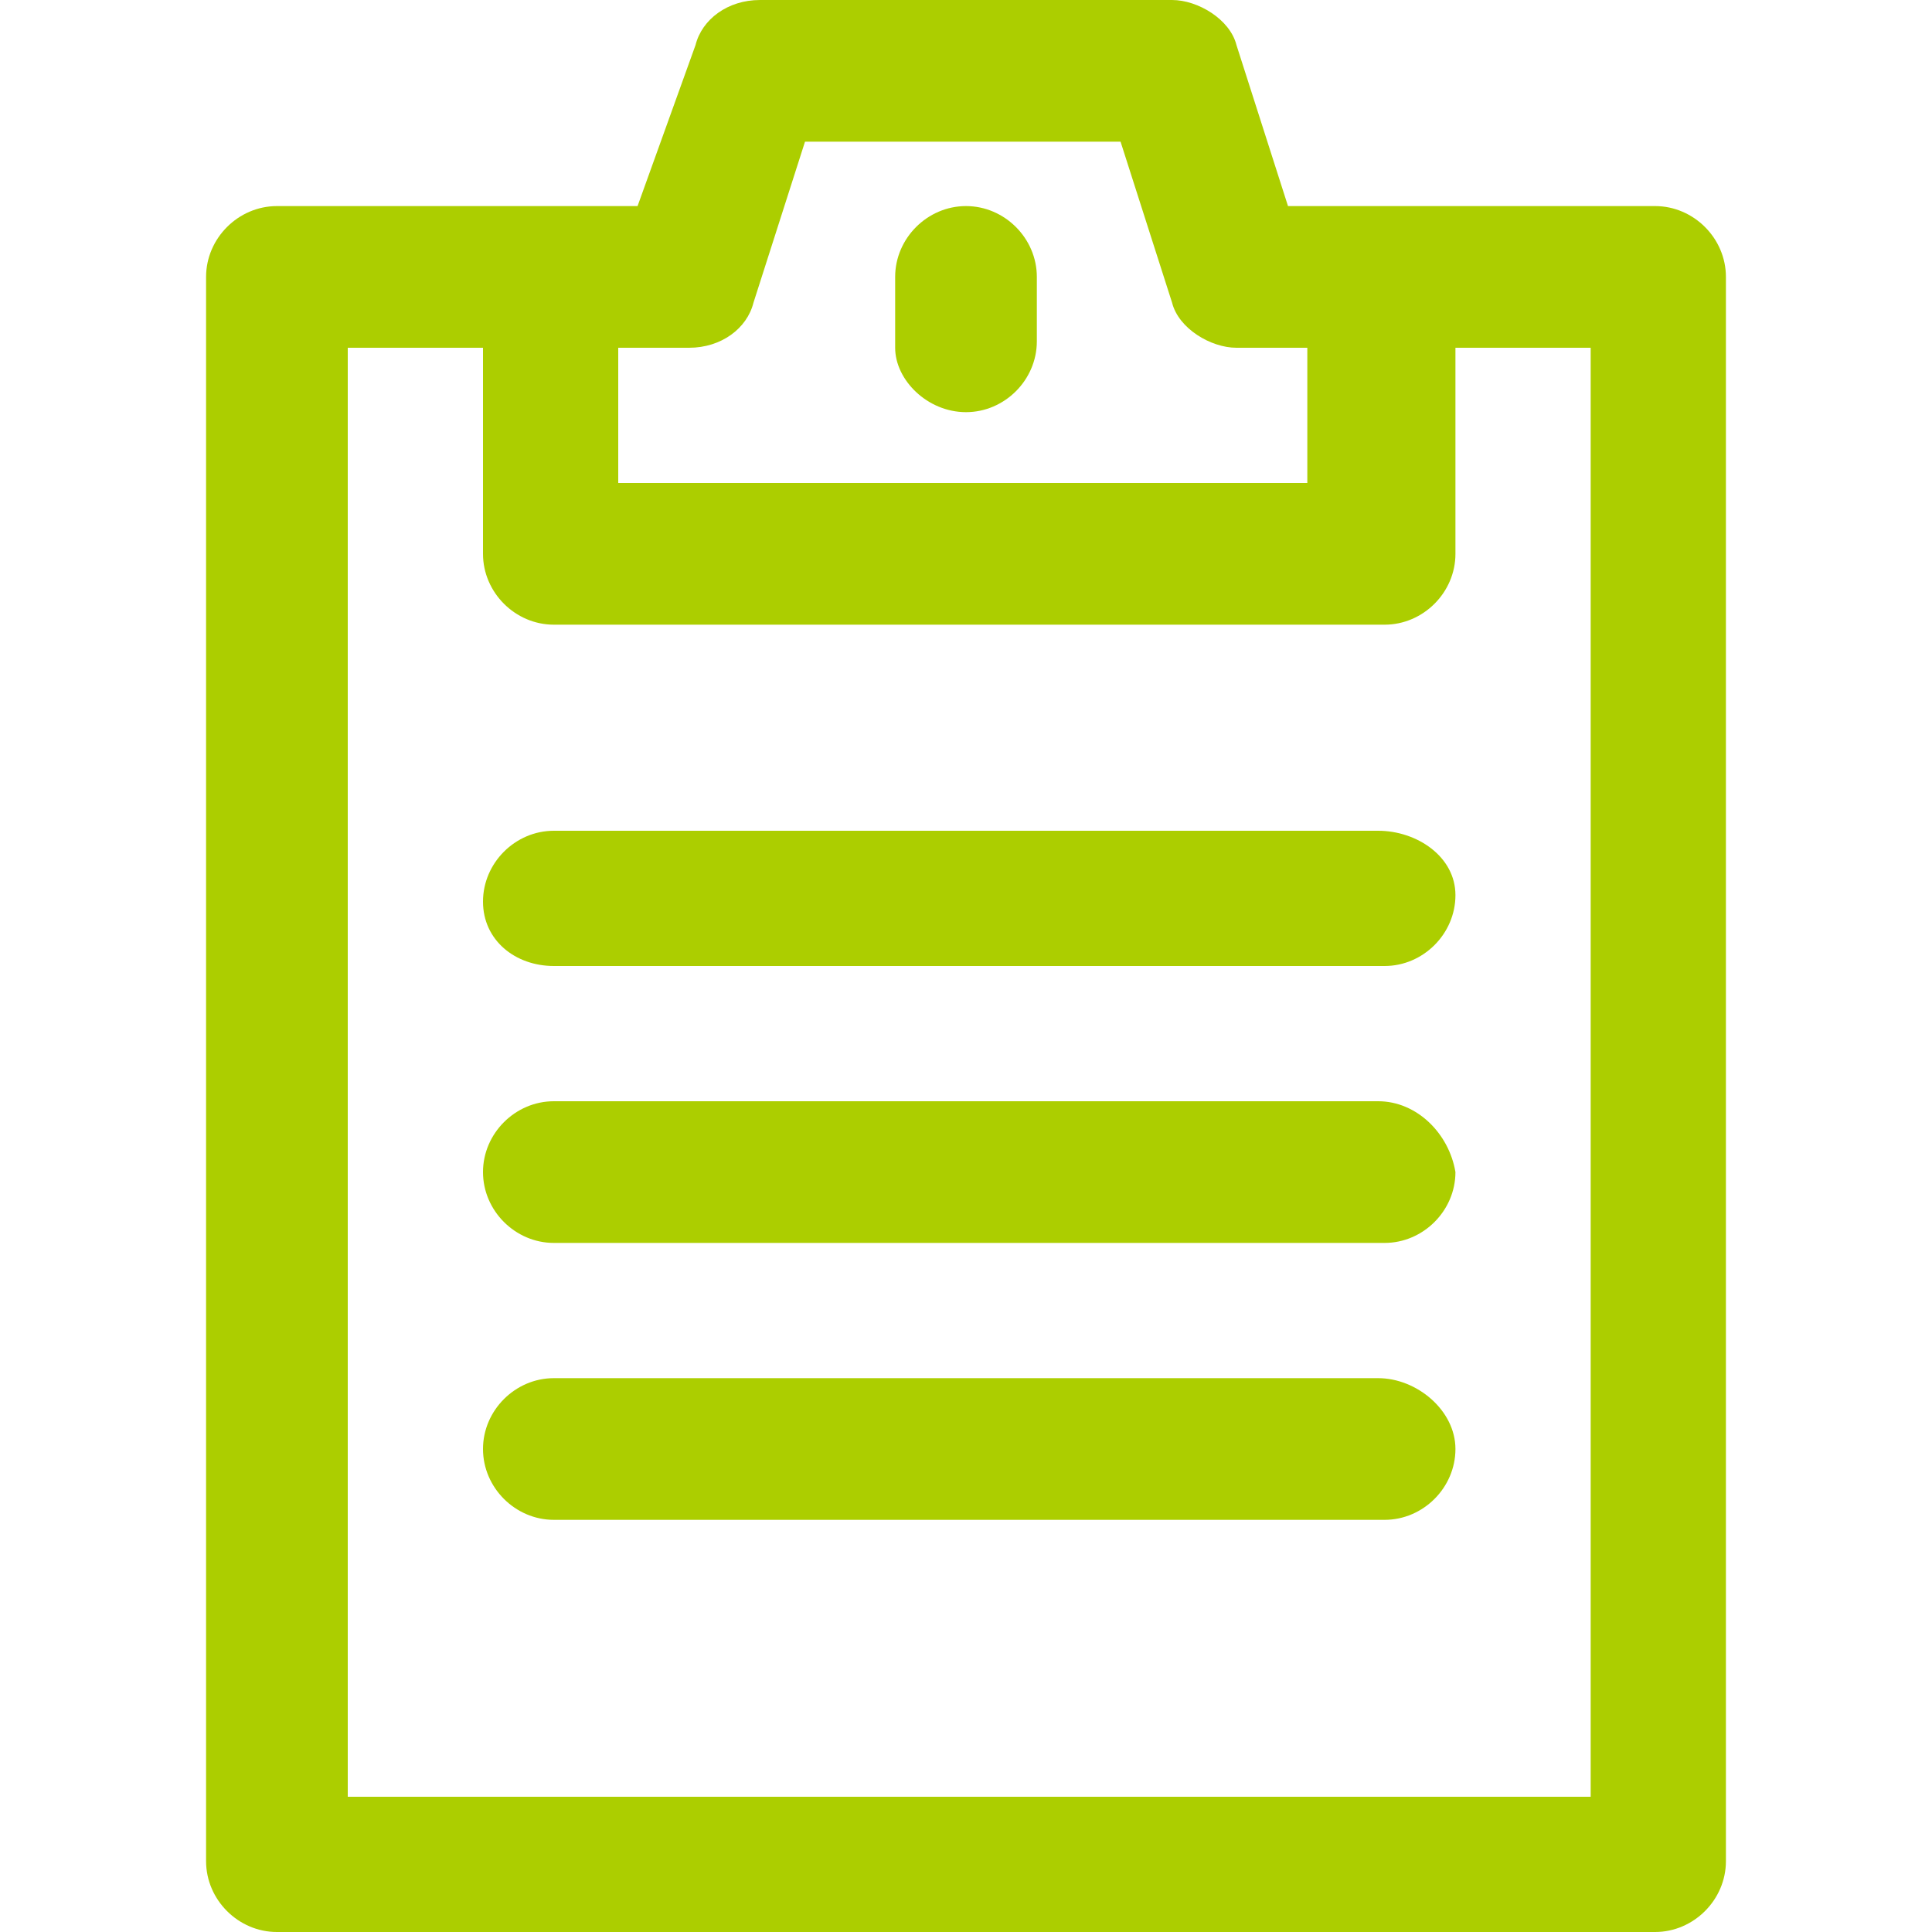
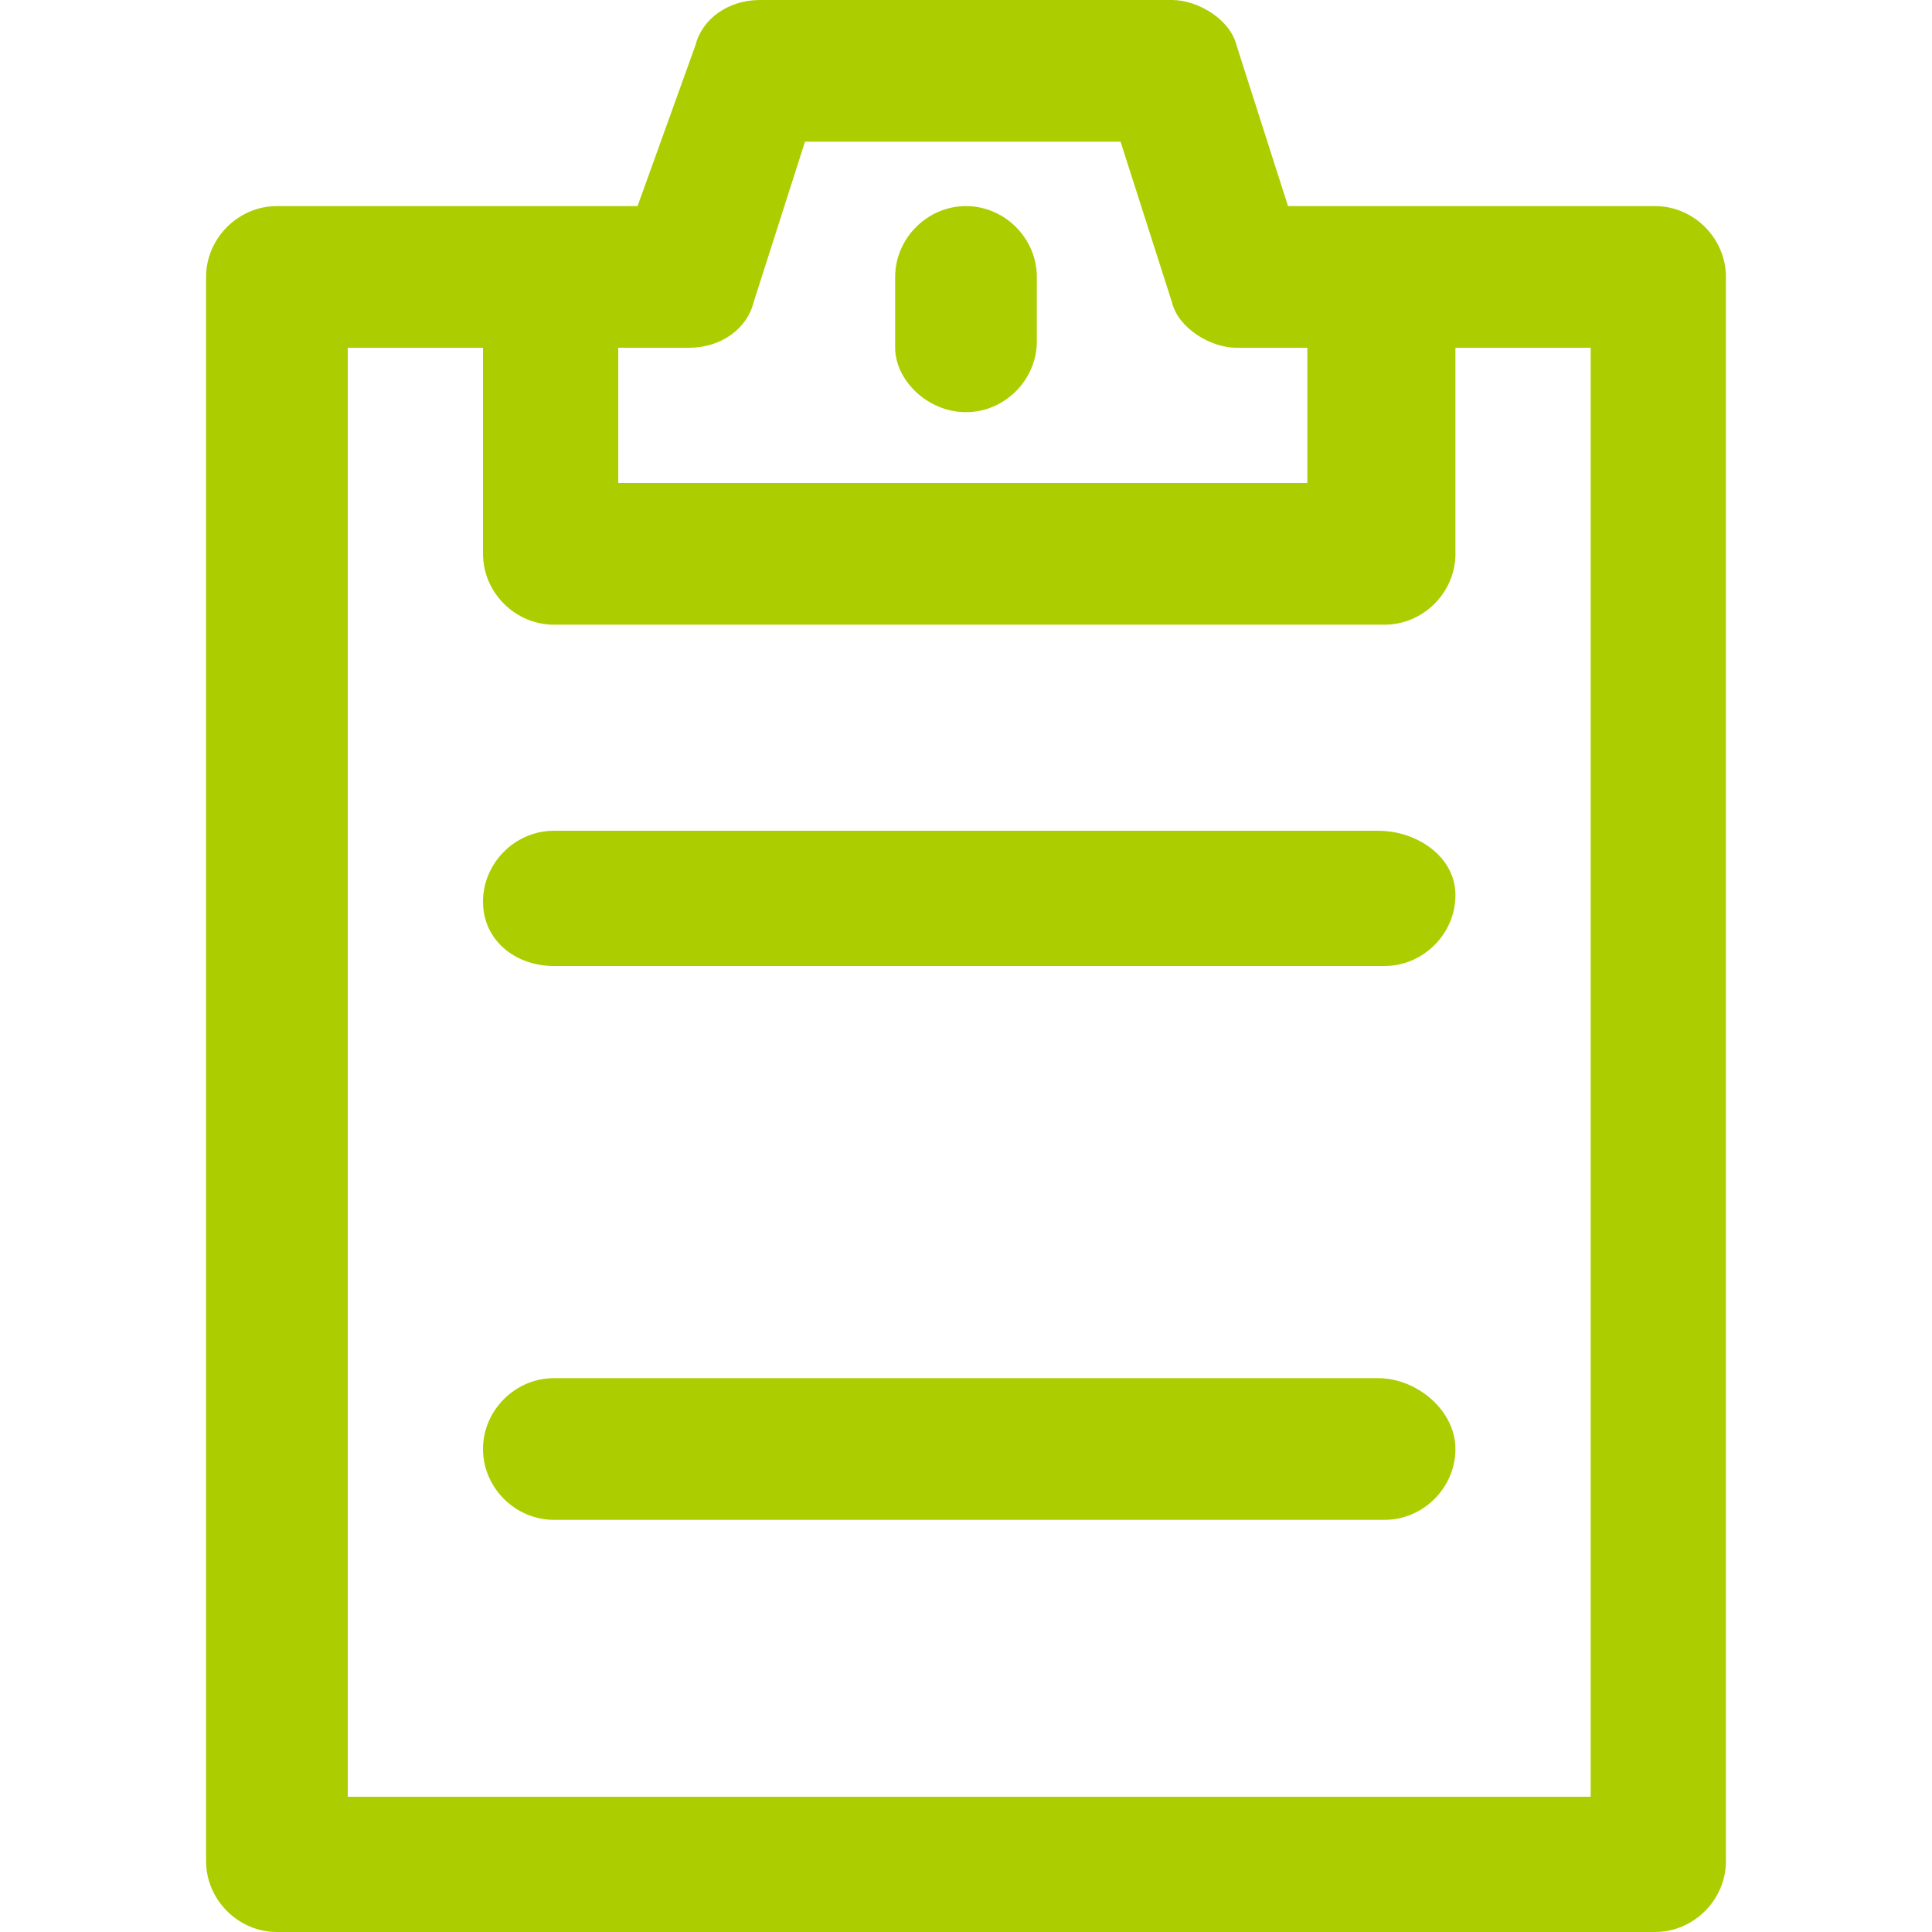
<svg xmlns="http://www.w3.org/2000/svg" version="1.1" id="Layer_1" x="0px" y="0px" viewBox="0 0 30 30" style="enable-background:new 0 0 30 30;" xml:space="preserve">
  <style type="text/css">
	.st0{fill:#ACCE00;}
</style>
  <path class="st0" d="M21.4,3.2h-1.4l-0.8-2.5c-0.1-0.4-0.6-0.7-1-0.7h-6.4c-0.5,0-0.9,0.3-1,0.7L9.9,3.2H4.3c-0.6,0-1.1,0.5-1.1,1.1  v24.6c0,0.6,0.5,1.1,1.1,1.1h21.4c0.6,0,1.1-0.5,1.1-1.1V4.3c0-0.6-0.5-1.1-1.1-1.1H21.4z M10.7,5.4c0.5,0,0.9-0.3,1-0.7l0.8-2.5  h4.9l0.8,2.5c0.1,0.4,0.6,0.7,1,0.7h1.1v2.1H9.6V5.4H10.7z M24.6,27.9H5.4V5.4h2.1v3.2c0,0.6,0.5,1.1,1.1,1.1h12.9  c0.6,0,1.1-0.5,1.1-1.1V5.4h2.1V27.9z" />
  <path class="st0" d="M15,6.4c0.6,0,1.1-0.5,1.1-1.1V4.3c0-0.6-0.5-1.1-1.1-1.1s-1.1,0.5-1.1,1.1v1.1C13.9,5.9,14.4,6.4,15,6.4z" />
  <path class="st0" d="M21.4,12.9H8.6c-0.6,0-1.1,0.5-1.1,1.1S8,15,8.6,15h12.9c0.6,0,1.1-0.5,1.1-1.1S22,12.9,21.4,12.9z" />
-   <path class="st0" d="M21.4,17.1H8.6c-0.6,0-1.1,0.5-1.1,1.1c0,0.6,0.5,1.1,1.1,1.1h12.9c0.6,0,1.1-0.5,1.1-1.1  C22.5,17.6,22,17.1,21.4,17.1z" />
  <path class="st0" d="M21.4,21.4H8.6c-0.6,0-1.1,0.5-1.1,1.1s0.5,1.1,1.1,1.1h12.9c0.6,0,1.1-0.5,1.1-1.1S22,21.4,21.4,21.4z" />
</svg>